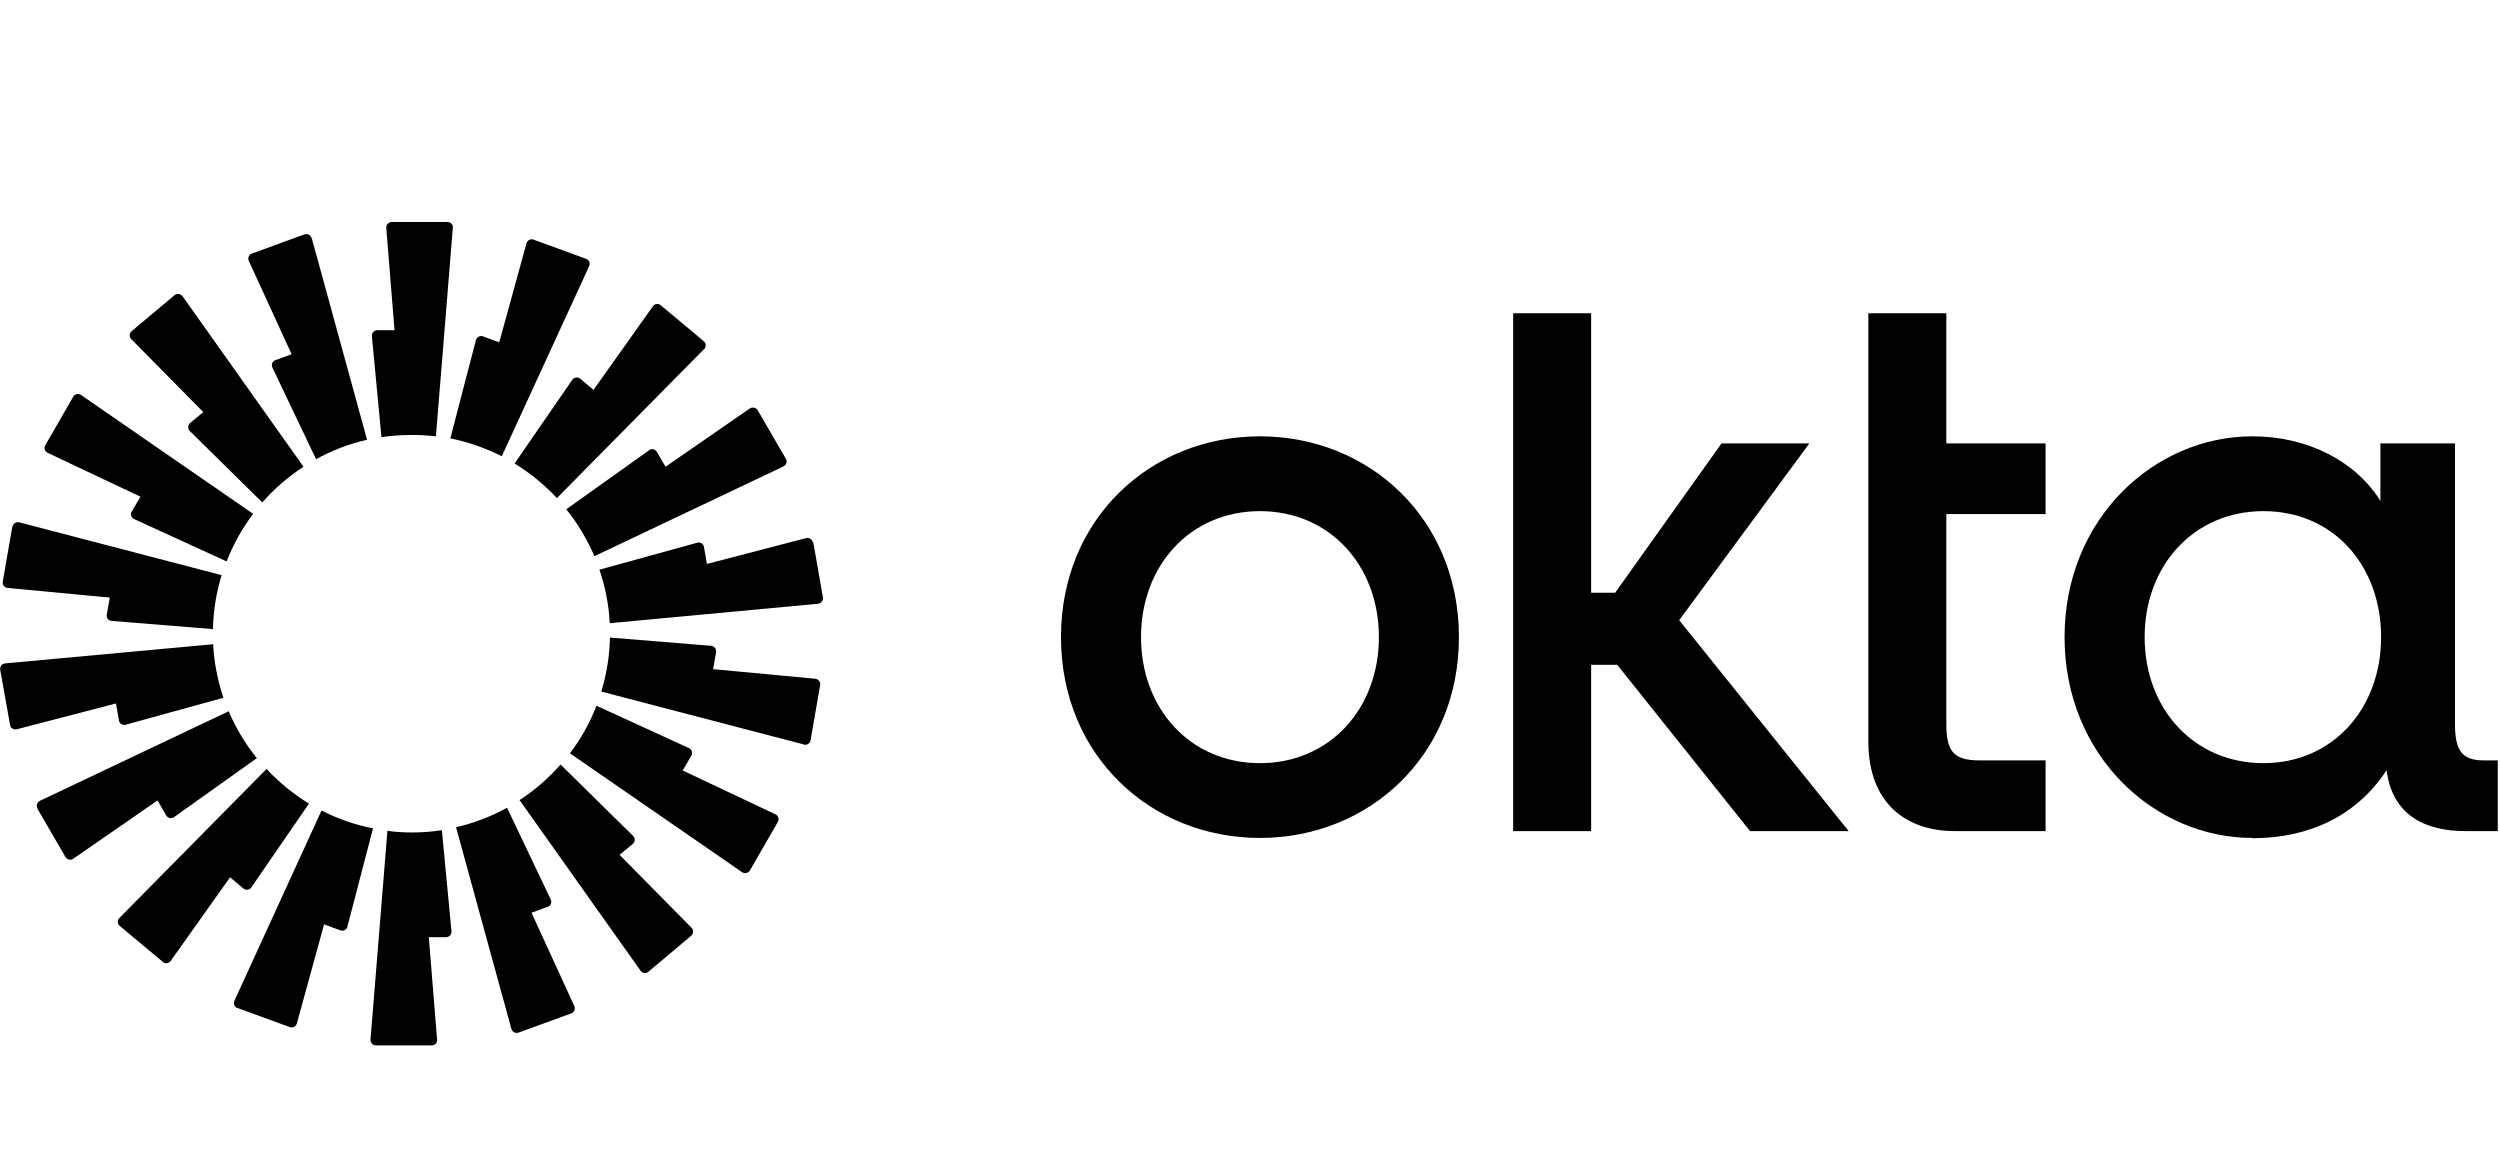
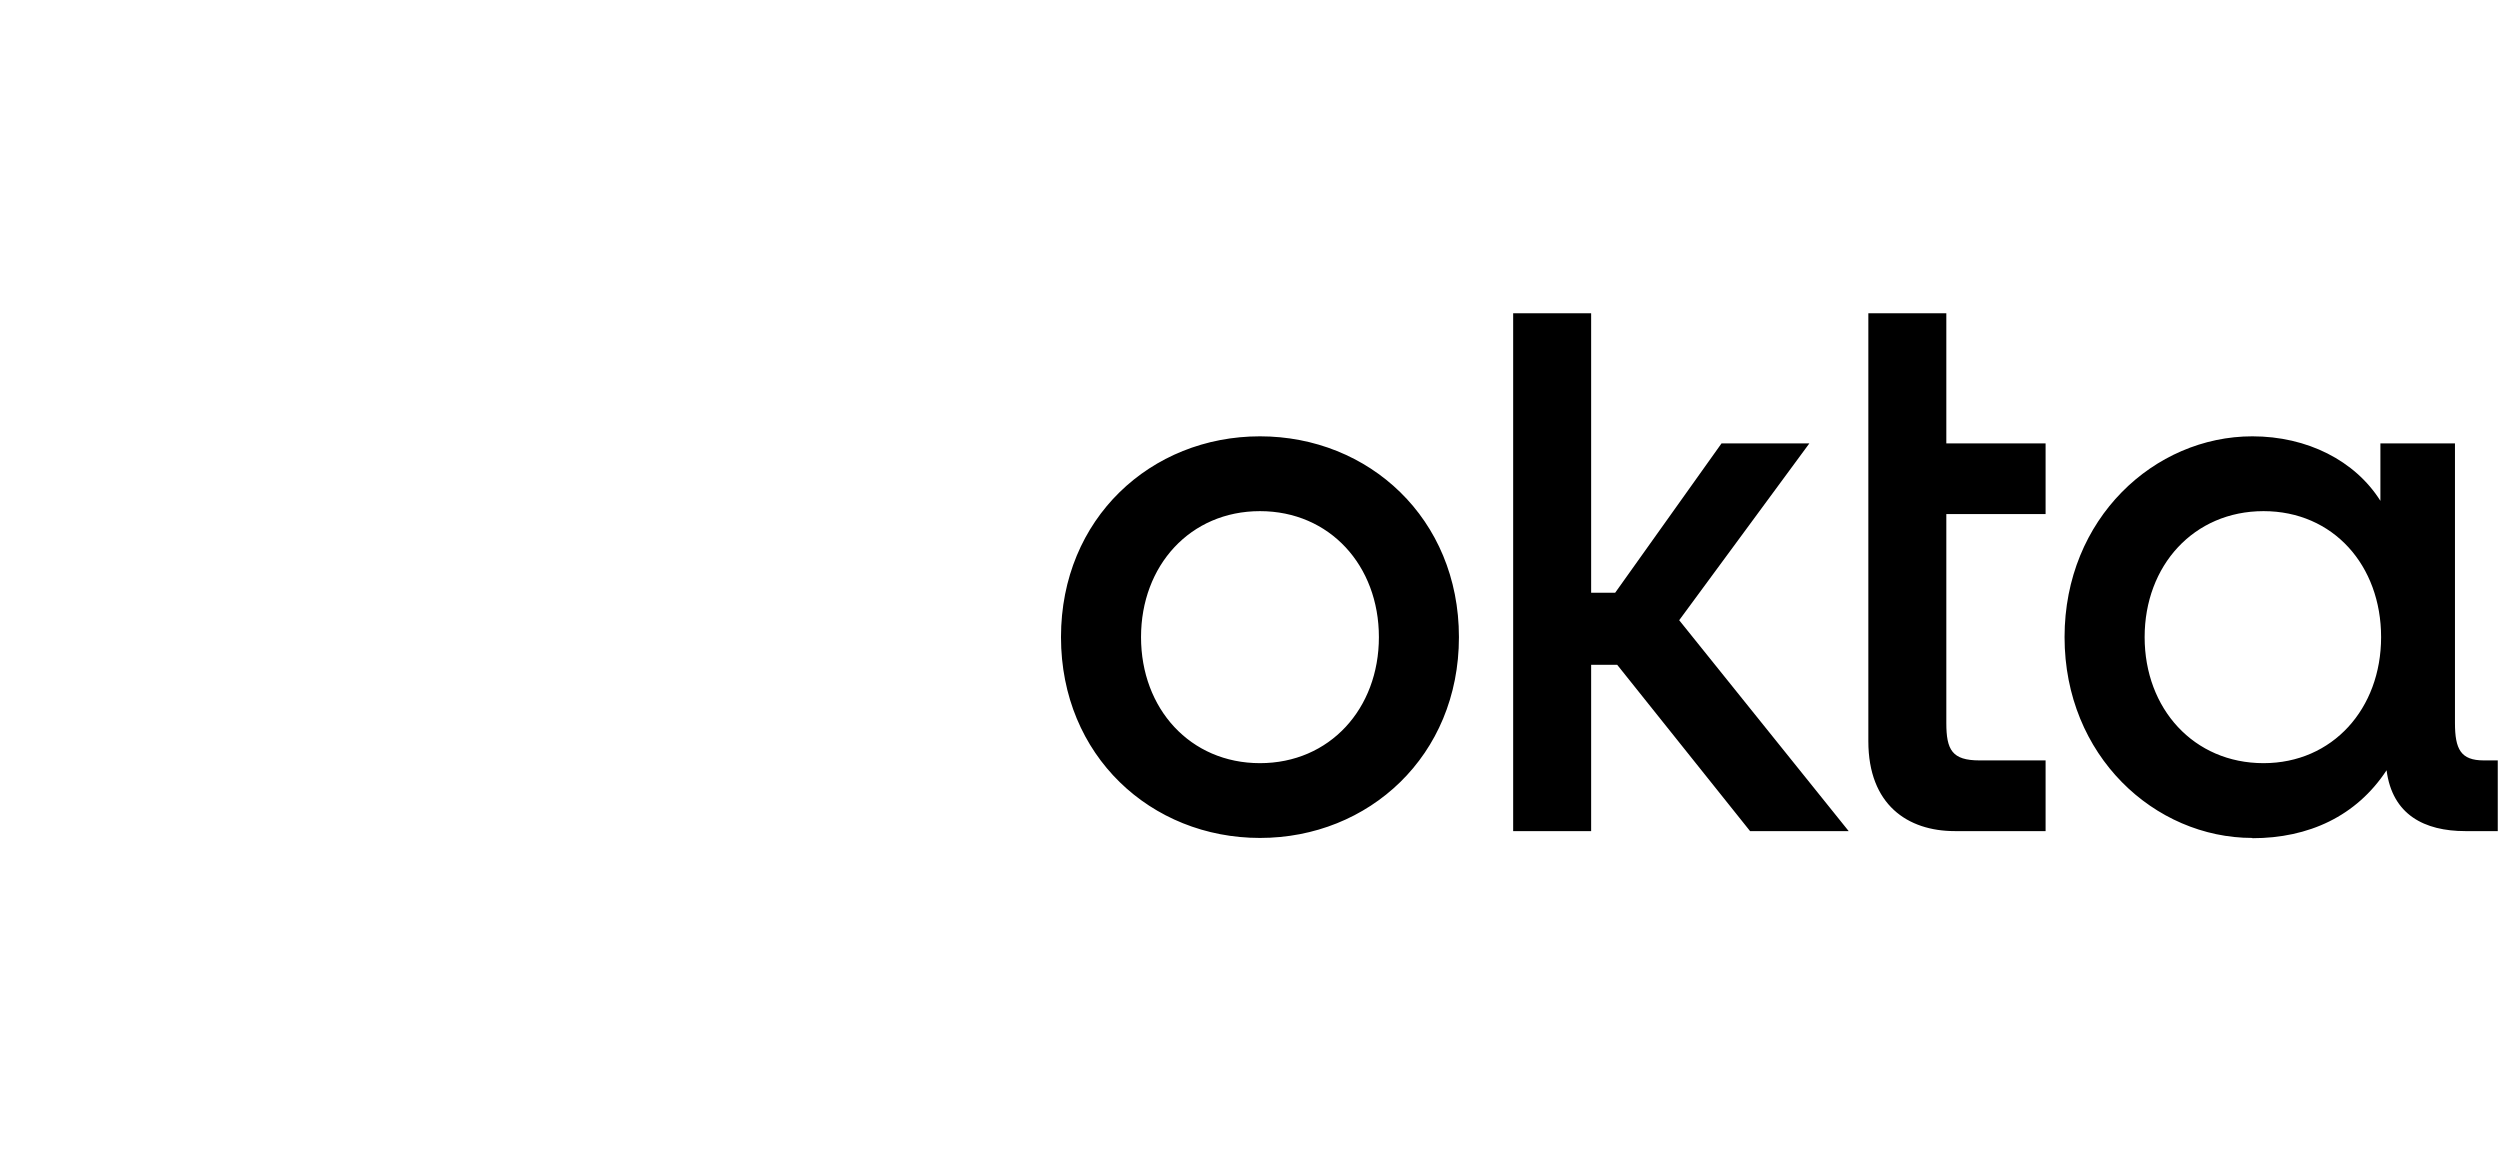
<svg xmlns="http://www.w3.org/2000/svg" width="68" height="32" viewBox="0 0 68 32" fill="none">
  <g clip-path="url(#clip0_16505_1788)">
    <path d="M61.568 20.758C59.671 20.758 58.334 19.277 58.334 17.33C58.334 15.383 59.671 13.903 61.568 13.903C63.466 13.903 64.766 15.383 64.766 17.33C64.766 19.277 63.447 20.758 61.568 20.758ZM61.264 22.799C62.794 22.799 64.094 22.201 64.915 20.951C65.071 22.164 65.948 22.606 67.055 22.606H67.939V20.683H67.559C66.931 20.683 66.775 20.378 66.775 19.663V12.061H64.747V13.623C64.057 12.528 62.757 11.868 61.264 11.868C58.601 11.868 56.156 14.102 56.156 17.33C56.156 20.559 58.607 22.792 61.264 22.792V22.799ZM50.819 20.161C50.819 21.89 51.889 22.606 53.17 22.606H55.64V20.683H53.842C53.096 20.683 52.94 20.397 52.94 19.663V13.983H55.64V12.061H52.94V8.521H50.819V20.161ZM41.158 22.606H43.279V18.083H43.988L47.602 22.606H50.284L45.674 16.87L49.214 12.061H46.825L43.932 16.123H43.279V8.521H41.158V22.606ZM34.271 11.868C31.304 11.868 28.859 14.102 28.859 17.33C28.859 20.559 31.31 22.792 34.271 22.792C37.232 22.792 39.683 20.559 39.683 17.33C39.683 14.102 37.232 11.868 34.271 11.868ZM34.271 20.758C32.374 20.758 31.036 19.277 31.036 17.33C31.036 15.383 32.374 13.903 34.271 13.903C36.168 13.903 37.506 15.383 37.506 17.33C37.506 19.277 36.168 20.758 34.271 20.758Z" fill="black" />
-     <path fill-rule="evenodd" clip-rule="evenodd" d="M12.317 6.195L11.857 11.868C11.639 11.843 11.421 11.831 11.197 11.831C10.918 11.831 10.644 11.849 10.376 11.893L10.115 9.143C10.109 9.056 10.177 8.982 10.264 8.982H10.731L10.507 6.201C10.501 6.114 10.569 6.039 10.65 6.039H12.174C12.261 6.039 12.33 6.114 12.317 6.201V6.195ZM8.473 6.475C8.448 6.394 8.361 6.344 8.28 6.375L6.849 6.898C6.768 6.929 6.731 7.022 6.768 7.097L7.932 9.635L7.49 9.796C7.409 9.828 7.372 9.921 7.409 9.996L8.597 12.49C9.026 12.254 9.493 12.073 9.984 11.961L8.479 6.475H8.473ZM4.964 8.055L8.255 12.695C7.838 12.969 7.459 13.293 7.135 13.666L5.163 11.725C5.101 11.663 5.107 11.563 5.169 11.507L5.53 11.209L3.571 9.224C3.508 9.162 3.515 9.062 3.583 9.006L4.746 8.03C4.815 7.974 4.908 7.986 4.958 8.055H4.964ZM2.202 10.742C2.134 10.692 2.034 10.717 1.991 10.792L1.232 12.111C1.188 12.185 1.219 12.279 1.294 12.316L3.82 13.51L3.583 13.915C3.54 13.989 3.571 14.089 3.652 14.12L6.165 15.271C6.345 14.804 6.588 14.369 6.886 13.977L2.202 10.742ZM0.342 14.325C0.354 14.238 0.442 14.188 0.522 14.207L6.028 15.644C5.885 16.111 5.804 16.602 5.792 17.112L3.036 16.888C2.949 16.882 2.886 16.801 2.905 16.714L2.986 16.254L0.205 15.992C0.118 15.986 0.062 15.905 0.075 15.818L0.336 14.319L0.342 14.325ZM0.137 18.045C0.05 18.052 -0.006 18.133 0.006 18.22L0.274 19.719C0.286 19.806 0.373 19.856 0.454 19.837L3.154 19.134L3.235 19.594C3.247 19.681 3.334 19.731 3.415 19.713L6.078 18.979C5.922 18.518 5.823 18.027 5.798 17.523L0.131 18.045H0.137ZM1.02 21.989C0.977 21.915 1.008 21.822 1.082 21.784L6.221 19.346C6.414 19.806 6.675 20.235 6.986 20.621L4.734 22.226C4.666 22.276 4.566 22.257 4.522 22.182L4.286 21.772L1.991 23.358C1.922 23.408 1.823 23.383 1.779 23.308L1.014 21.989H1.02ZM7.247 20.919L3.247 24.969C3.185 25.032 3.191 25.131 3.26 25.187L4.429 26.164C4.498 26.22 4.591 26.207 4.641 26.139L6.258 23.862L6.619 24.167C6.687 24.223 6.787 24.21 6.837 24.136L8.404 21.859C7.981 21.598 7.589 21.28 7.253 20.919H7.247ZM6.457 27.42C6.376 27.389 6.339 27.296 6.376 27.221L8.746 22.045C9.182 22.269 9.655 22.437 10.146 22.531L9.449 25.206C9.431 25.287 9.337 25.336 9.257 25.305L8.815 25.143L8.075 27.837C8.05 27.918 7.963 27.968 7.882 27.937L6.451 27.414L6.457 27.42ZM10.538 22.599L10.078 28.273C10.072 28.36 10.14 28.434 10.221 28.434H11.745C11.832 28.434 11.9 28.36 11.888 28.273L11.664 25.492H12.131C12.218 25.492 12.286 25.417 12.28 25.33L12.019 22.58C11.751 22.624 11.477 22.643 11.197 22.643C10.974 22.643 10.756 22.63 10.538 22.599ZM16.025 7.24C16.062 7.159 16.025 7.072 15.944 7.041L14.513 6.518C14.432 6.487 14.345 6.537 14.32 6.618L13.58 9.311L13.138 9.15C13.058 9.118 12.97 9.168 12.946 9.249L12.249 11.924C12.746 12.024 13.213 12.191 13.649 12.409L16.025 7.24ZM19.148 9.498L15.148 13.548C14.812 13.187 14.426 12.87 13.997 12.608L15.565 10.332C15.614 10.263 15.714 10.244 15.782 10.3L16.143 10.605L17.761 8.328C17.81 8.26 17.91 8.247 17.972 8.303L19.142 9.28C19.21 9.336 19.21 9.436 19.154 9.498H19.148ZM21.313 12.683C21.394 12.646 21.419 12.552 21.375 12.478L20.61 11.159C20.566 11.084 20.467 11.066 20.398 11.109L18.103 12.695L17.866 12.291C17.823 12.216 17.723 12.191 17.655 12.248L15.403 13.852C15.714 14.238 15.969 14.668 16.168 15.128L21.306 12.689L21.313 12.683ZM22.121 14.748L22.383 16.248C22.395 16.335 22.339 16.409 22.252 16.422L16.585 16.951C16.56 16.44 16.46 15.955 16.305 15.495L18.967 14.761C19.048 14.736 19.135 14.792 19.148 14.879L19.229 15.339L21.929 14.636C22.009 14.618 22.096 14.668 22.109 14.755L22.121 14.748ZM21.866 20.254C21.947 20.273 22.034 20.223 22.047 20.136L22.308 18.636C22.32 18.549 22.265 18.475 22.177 18.462L19.397 18.201L19.477 17.741C19.49 17.654 19.434 17.579 19.347 17.566L16.591 17.342C16.579 17.853 16.498 18.344 16.355 18.811L21.86 20.248L21.866 20.254ZM20.398 23.675C20.355 23.75 20.255 23.769 20.187 23.725L15.502 20.49C15.801 20.098 16.044 19.663 16.224 19.196L18.737 20.347C18.818 20.384 18.849 20.478 18.806 20.552L18.569 20.957L21.095 22.151C21.17 22.189 21.201 22.282 21.157 22.357L20.398 23.675ZM14.134 21.765L17.425 26.406C17.474 26.475 17.574 26.487 17.636 26.431L18.799 25.454C18.868 25.398 18.868 25.299 18.812 25.237L16.852 23.252L17.213 22.954C17.282 22.898 17.282 22.798 17.219 22.736L15.247 20.795C14.918 21.168 14.544 21.498 14.128 21.765H14.134ZM14.103 28.086C14.022 28.117 13.935 28.067 13.91 27.986L12.404 22.5C12.896 22.388 13.362 22.207 13.792 21.971L14.98 24.465C15.017 24.546 14.98 24.64 14.899 24.664L14.457 24.826L15.621 27.364C15.658 27.445 15.621 27.532 15.54 27.563L14.109 28.086H14.103Z" fill="black" />
  </g>
  <defs>
    <clipPath id="clip0_16505_1788">
      <rect width="67.939" height="22.395" fill="white" transform="translate(0 6.033)" />
    </clipPath>
  </defs>
</svg>